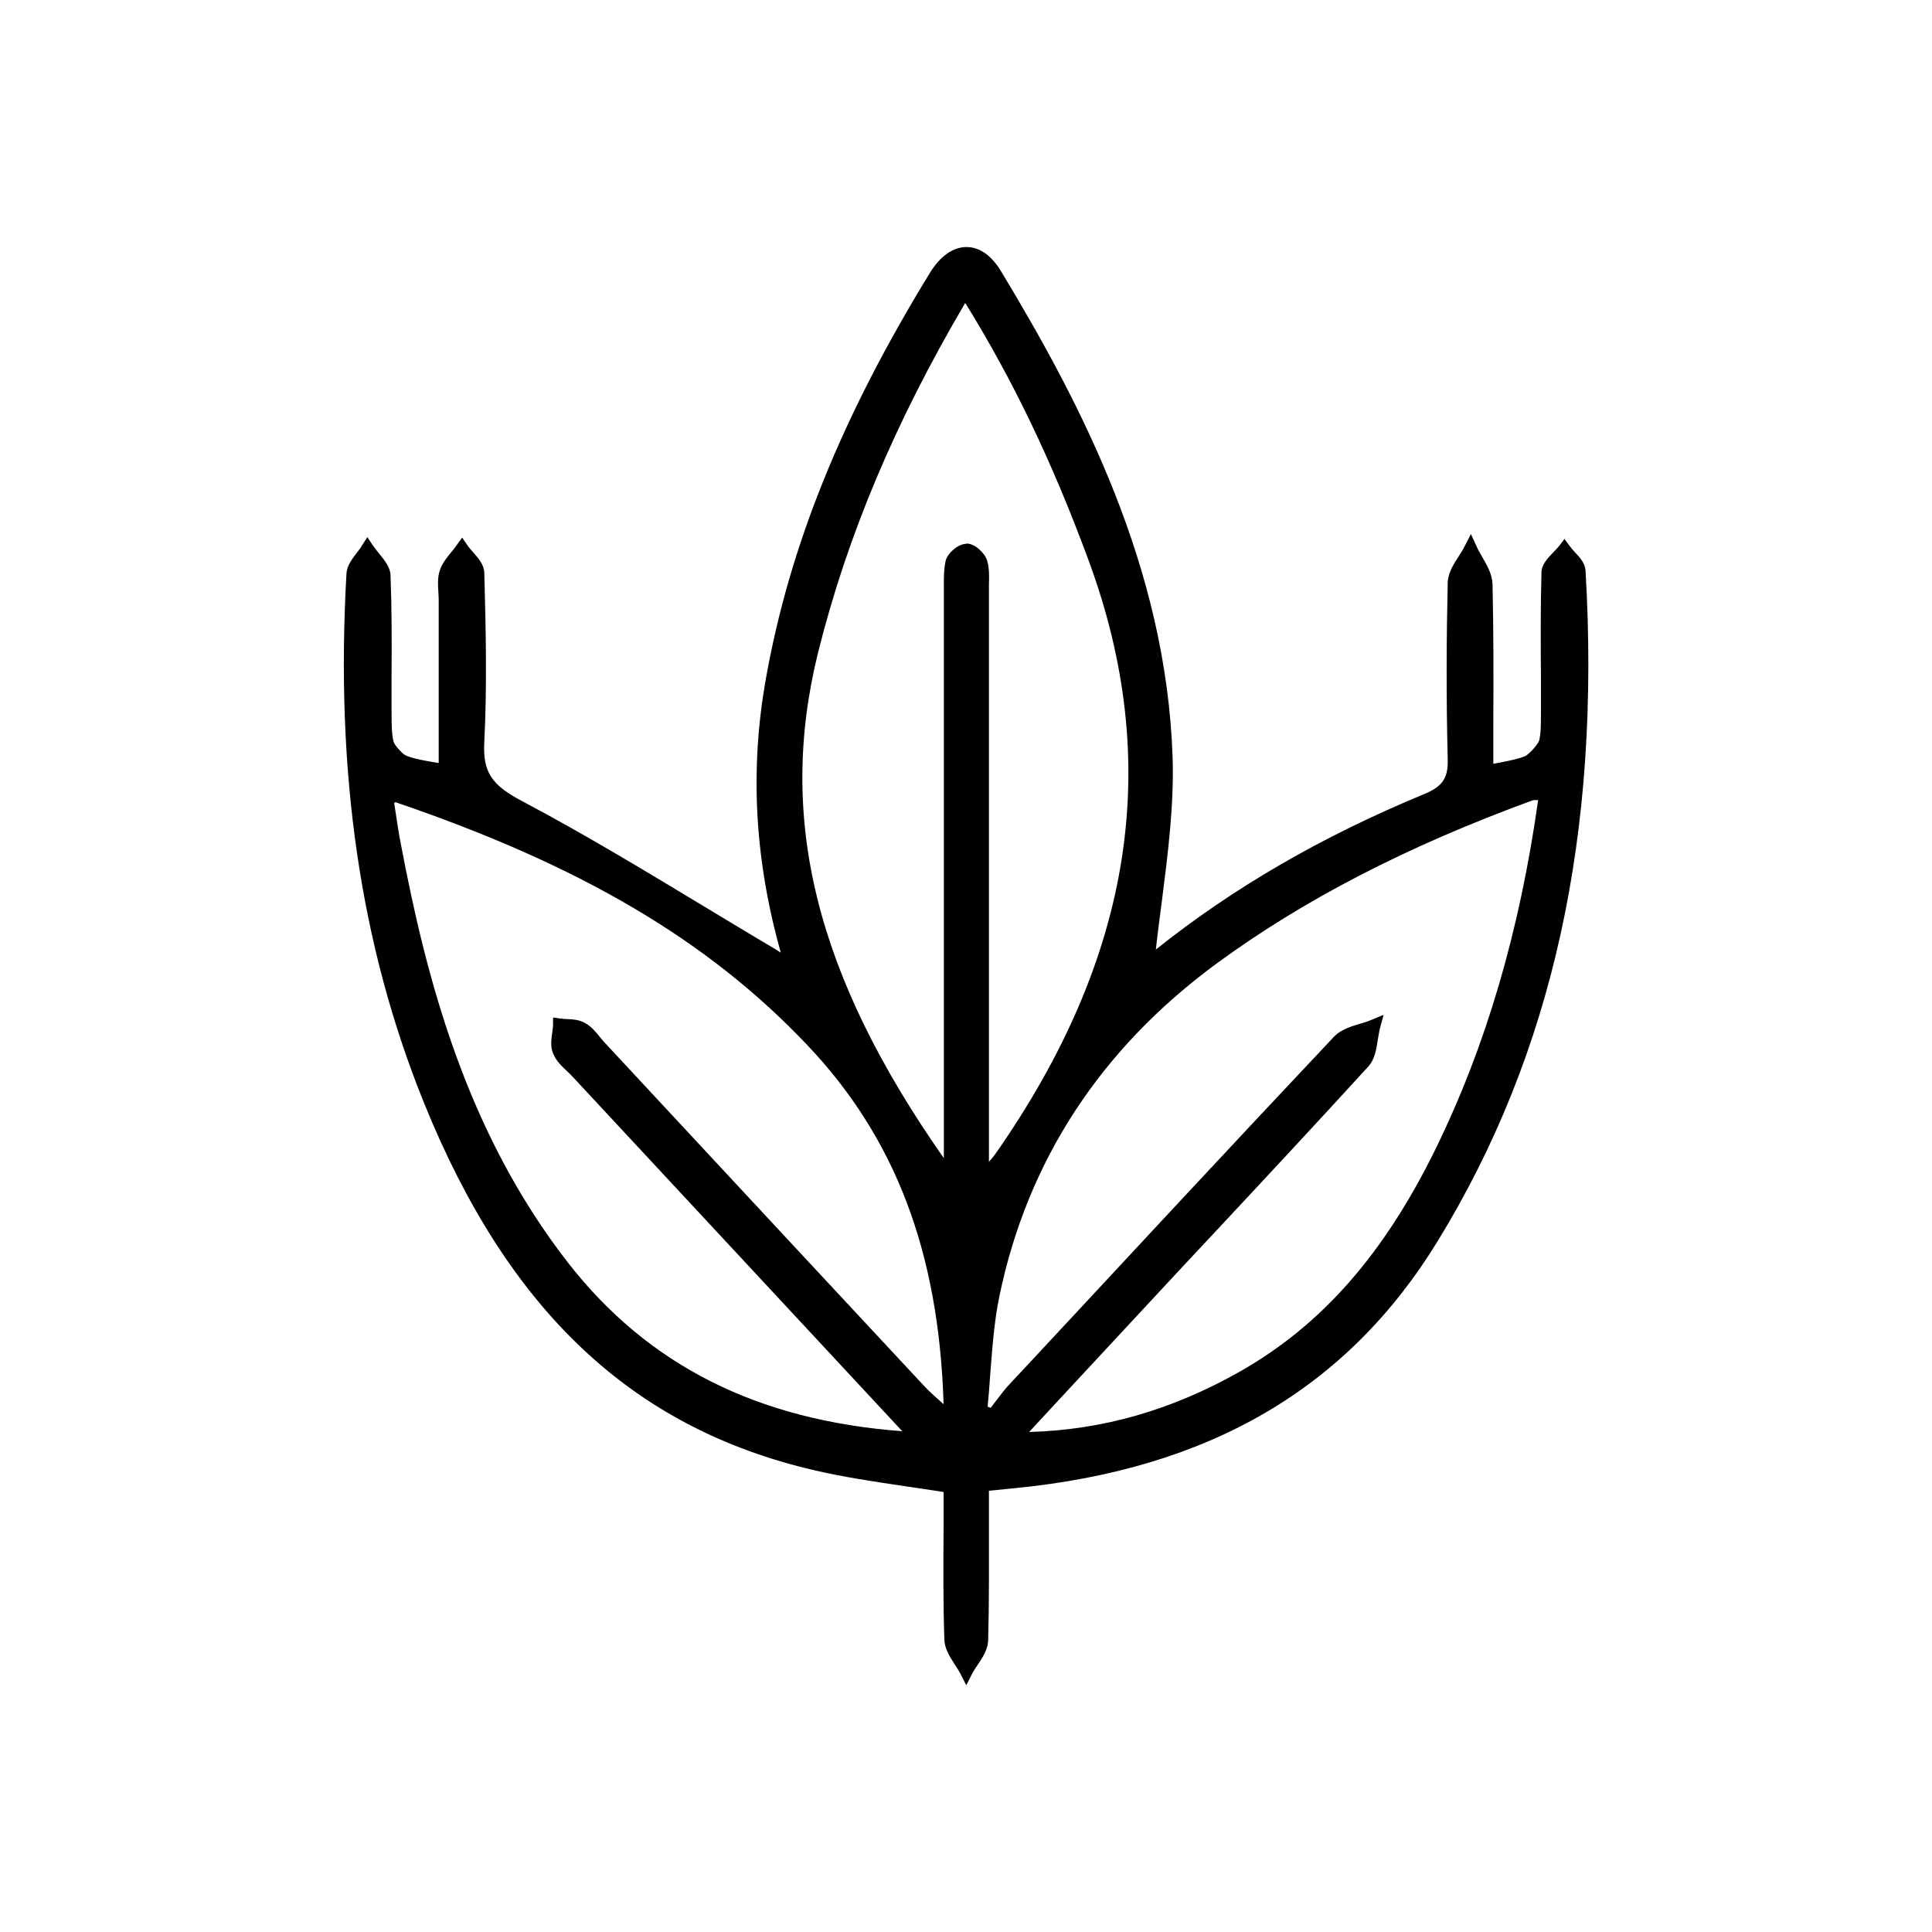
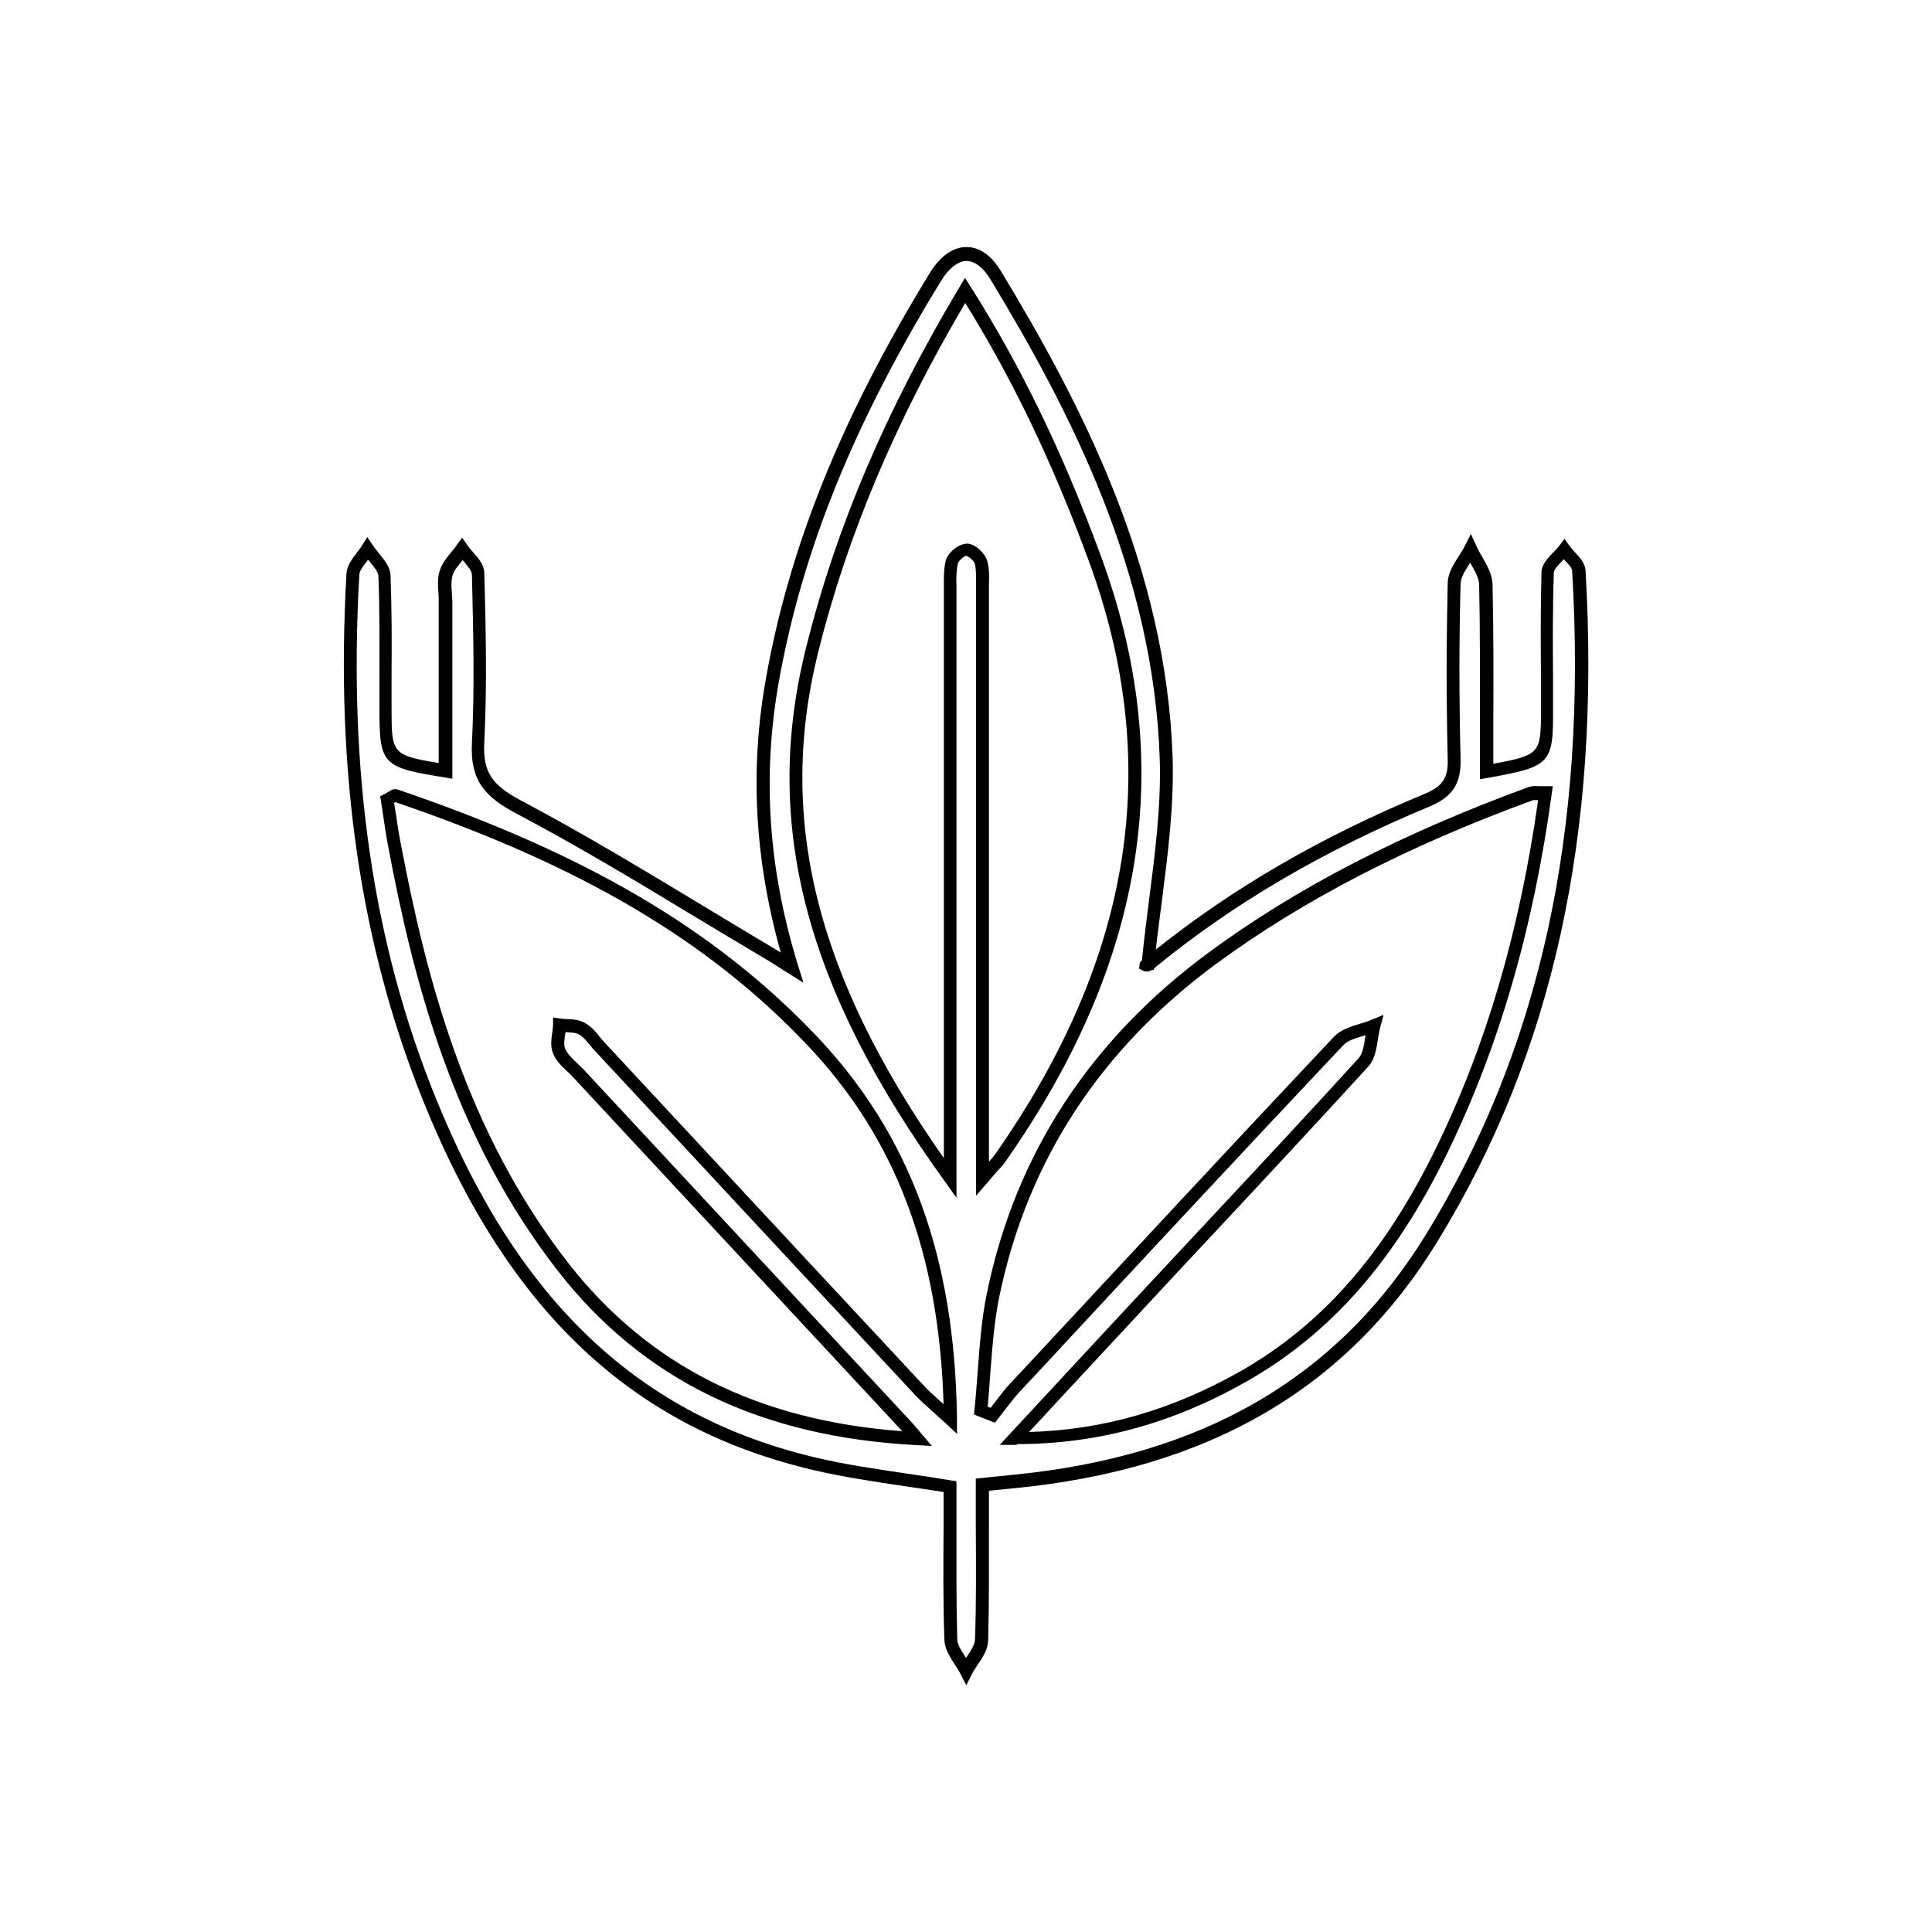
<svg xmlns="http://www.w3.org/2000/svg" viewBox="0 0 75 75" data-name="Layer 1" id="Layer_1">
  <defs>
    <style>
      .cls-1 {
        stroke-width: 0px;
      }
    </style>
  </defs>
-   <path d="m57.71,29.95q2.36-.42,2.35-2.46c0-1.76-.04-3.52.02-5.28.01-.3.41-.59.63-.88.2.27.56.53.57.82.54,9.16-.82,17.92-5.7,25.89-3.7,6.05-9.36,8.8-16.22,9.47-.37.04-.73.08-1.24.13,0,2.05.03,4.03-.03,6.02-.01.41-.39.8-.6,1.2-.21-.4-.58-.8-.59-1.21-.06-1.99-.03-3.98-.03-5.93-1.84-.3-3.54-.49-5.2-.87-7.73-1.8-12.15-7.1-15-14.14-2.66-6.58-3.38-13.41-2.98-20.42.02-.33.37-.64.57-.96.22.34.63.67.64,1.02.07,1.71.04,3.42.04,5.14q0,2.07,2.33,2.44c0-2.2,0-4.38,0-6.55,0-.38-.08-.79.03-1.13.11-.34.41-.61.63-.92.21.31.61.62.61.94.06,2.19.11,4.38,0,6.56-.07,1.33.42,1.9,1.61,2.53,3.31,1.75,6.47,3.76,9.69,5.66.23.13.45.28.89.56-1.18-3.83-1.42-7.49-.75-11.2,1.01-5.66,3.36-10.77,6.33-15.63.7-1.14,1.66-1.18,2.33-.07,3.5,5.79,6.39,11.84,6.62,18.74.09,2.66-.45,5.35-.71,8-.16.03-.02.05.05-.02,3.26-2.68,6.89-4.73,10.77-6.34.78-.32,1.07-.74,1.05-1.58-.05-2.28-.06-4.57,0-6.85.01-.44.41-.88.63-1.32.21.46.58.91.59,1.37.06,2.41.03,4.82.03,7.26Zm-19.58,15.82c.41-.48.57-.64.69-.82,5.03-7.17,6.79-14.83,3.65-23.31-1.32-3.56-2.88-6.98-5.02-10.36-2.7,4.51-4.72,9.05-5.94,13.98-1.92,7.73.83,14.2,5.37,20.48,0-.69,0-1.19,0-1.68,0-6.99,0-13.97,0-20.96,0-.43-.04-.87.06-1.27.05-.2.37-.47.56-.47.2,0,.5.27.56.48.1.35.06.75.06,1.13,0,6.99,0,13.97,0,20.96,0,.49,0,.99,0,1.84Zm1.24,10.08c3.24.02,6.16-.84,8.89-2.39,3.57-2.03,5.93-5.14,7.69-8.75,2.14-4.38,3.38-9.02,4.04-13.89-.29,0-.44-.04-.56,0-4.39,1.6-8.58,3.6-12.36,6.38-4.46,3.28-7.39,7.59-8.51,13.04-.31,1.48-.33,3.02-.48,4.53l.47.18c.29-.37.56-.75.88-1.1,4.17-4.49,8.34-8.99,12.55-13.44.31-.33.9-.39,1.36-.58-.13.48-.11,1.09-.41,1.42-2.72,2.99-5.49,5.92-8.25,8.88-1.77,1.9-3.54,3.81-5.31,5.72Zm-3.78,0c-.15-.17-.29-.35-.45-.52-4.24-4.56-8.48-9.12-12.72-13.68-.26-.28-.6-.53-.74-.86-.12-.28,0-.67.03-1.01.29.04.63.01.87.15.28.16.47.46.7.71,4.14,4.45,8.28,8.91,12.43,13.36.29.31.62.58,1.18,1.08-.08-5.81-1.59-10.7-5.38-14.69-4.47-4.7-10.11-7.46-16.16-9.51-.06-.02-.16.07-.32.16.09.57.17,1.17.28,1.77,1.11,5.89,2.79,11.56,6.54,16.37,3.45,4.43,8.2,6.37,13.74,6.67Z" class="cls-1" />
  <path d="m37.5,65.4l-.22-.43c-.06-.12-.14-.24-.22-.36-.19-.3-.39-.61-.4-.96-.05-1.47-.04-2.96-.03-4.41,0-.44,0-.88,0-1.32-.52-.08-1.03-.16-1.53-.23-1.21-.18-2.34-.35-3.47-.61-7.08-1.64-11.9-6.18-15.18-14.29-2.46-6.09-3.44-12.8-3-20.53.02-.3.21-.55.4-.8.07-.09.15-.19.2-.28l.21-.33.22.33c.07.1.15.2.23.3.21.26.44.53.45.85.05,1.29.05,2.61.04,3.88v1.26c0,1.77,0,1.85,1.83,2.15v-6.26c0-.11,0-.22-.01-.33-.02-.29-.04-.59.05-.88.09-.28.28-.51.46-.73.07-.08.14-.17.2-.26l.21-.29.2.29c.06.09.14.18.22.27.21.24.43.49.44.8.06,2.18.11,4.4,0,6.58-.06,1.15.27,1.66,1.47,2.29,2.38,1.26,4.73,2.68,7,4.05.9.54,1.8,1.09,2.7,1.62.11.06.21.13.34.21-1.02-3.63-1.21-7.13-.57-10.68.92-5.13,2.94-10.13,6.36-15.71.4-.65.9-1,1.42-1h0c.35,0,.87.16,1.34.94,3.15,5.21,6.41,11.52,6.66,18.86.06,1.85-.18,3.73-.41,5.54-.08.63-.17,1.28-.24,1.93,3.01-2.4,6.42-4.38,10.43-6.04.7-.29.92-.62.9-1.34-.06-2.42-.05-4.66,0-6.86.01-.37.22-.71.43-1.03.08-.13.17-.26.23-.39l.24-.47.22.48c.06.14.14.27.22.41.19.33.39.68.4,1.06.04,1.79.04,3.61.03,5.37,0,.53,0,1.07,0,1.6,1.85-.34,1.85-.42,1.85-2.15v-1.05c-.01-1.39-.02-2.83.02-4.24.01-.3.24-.54.46-.77.08-.08.16-.17.23-.25l.2-.27.2.27c.06.08.13.16.2.24.2.21.4.43.42.71.6,10.24-1.27,18.75-5.74,26.04-3.5,5.72-8.87,8.85-16.41,9.59l-1.01.1c0,.46,0,.92,0,1.38,0,1.52.01,2.96-.03,4.43-.01.35-.21.66-.41.95-.08.12-.16.24-.22.36l-.22.43ZM14.28,21.74s-.02.02-.03.04c-.14.18-.29.37-.3.52-.44,7.65.52,14.3,2.96,20.31,3.21,7.94,7.93,12.38,14.83,13.99,1.11.26,2.24.42,3.43.6.57.08,1.15.17,1.75.27l.21.03v.21c0,.51,0,1.02,0,1.53,0,1.44-.01,2.92.03,4.39,0,.21.16.45.32.7,0,.01.01.02.02.03,0-.01.01-.02.02-.03.17-.25.32-.48.33-.69.05-1.46.04-2.89.03-4.41,0-.53,0-1.06,0-1.6v-.23l1.46-.15c7.37-.72,12.61-3.78,16.03-9.35,4.41-7.19,6.26-15.61,5.66-25.75,0-.1-.16-.27-.29-.4-.01-.01-.03-.03-.04-.04-.02.02-.04.04-.06.07-.14.15-.32.33-.32.44-.05,1.4-.04,2.84-.03,4.22v1.05c.01,2.16-.08,2.27-2.55,2.71l-.29.05v-.3c0-.64,0-1.27,0-1.9,0-1.76.01-3.58-.03-5.35,0-.25-.16-.53-.33-.82,0-.01-.02-.03-.02-.04l-.02.04c-.18.28-.34.54-.35.77-.06,2.19-.06,4.43,0,6.84.02.94-.32,1.45-1.21,1.82-4.13,1.72-7.63,3.77-10.69,6.28v.05s-.1.02-.1.02c-.09.05-.22.08-.33.02l-.15-.08.02-.17c.01-.07.04-.12.09-.15.08-.79.18-1.59.28-2.37.23-1.8.47-3.65.41-5.46-.24-7.23-3.46-13.47-6.58-18.62-.27-.45-.6-.69-.91-.7-.32,0-.69.27-.99.76-3.39,5.53-5.39,10.47-6.3,15.54-.66,3.68-.42,7.31.75,11.08l.2.64-.97-.61c-.2-.13-.34-.22-.48-.3-.91-.54-1.81-1.08-2.71-1.62-2.26-1.37-4.6-2.78-6.97-4.03-1.19-.63-1.82-1.25-1.74-2.76.11-2.16.05-4.37,0-6.51,0-.16-.17-.35-.31-.52-.02-.02-.03-.04-.05-.06,0,0-.01.02-.02.03-.16.19-.31.37-.37.56-.06.2-.05.44-.03.69,0,.12.02.24.02.36v6.85l-.29-.05c-2.44-.39-2.54-.49-2.54-2.69v-1.27c0-1.27.01-2.58-.04-3.86,0-.15-.17-.35-.33-.55-.02-.02-.03-.04-.05-.06Zm21.88,34.39l-.58-.03c-6.07-.32-10.62-2.53-13.92-6.76-4.05-5.2-5.61-11.25-6.59-16.48-.08-.41-.14-.83-.2-1.23l-.11-.72.16-.08c.05-.03.1-.06.14-.08.11-.07.23-.15.38-.1,7.32,2.49,12.33,5.44,16.26,9.57,3.63,3.83,5.37,8.55,5.45,14.86v.58s-.42-.39-.42-.39c-.2-.18-.36-.33-.51-.46-.27-.24-.48-.43-.68-.64-3.26-3.5-6.53-7.01-9.79-10.52l-2.64-2.84c-.07-.07-.14-.15-.2-.23-.14-.17-.28-.34-.43-.42-.12-.07-.3-.08-.49-.09-.01,0-.03,0-.04,0,0,.03,0,.06-.01.08-.03.21-.06.42,0,.56.08.19.25.36.44.54.08.08.17.16.25.24l12.72,13.68c.11.12.22.25.33.38l.51.6ZM15.3,31.17l.06.38c.06.4.12.81.2,1.21.98,5.17,2.51,11.15,6.5,16.27,3.1,3.97,7.34,6.11,12.97,6.53-.02-.02-.04-.04-.06-.06l-12.72-13.68c-.07-.08-.15-.15-.22-.22-.22-.21-.45-.42-.56-.71-.11-.26-.07-.54-.03-.82.01-.1.03-.2.03-.3v-.27s.29.04.29.04c.08.01.17.02.26.02.23.01.49.03.7.16.24.13.41.34.57.54.06.07.12.15.18.21l2.64,2.84c3.26,3.51,6.52,7.01,9.79,10.52.18.19.37.36.64.6.03.03.06.05.09.08-.18-5.89-1.87-10.34-5.3-13.95-3.85-4.06-8.79-6.97-15.98-9.42,0,0-.02.01-.03.02,0,0-.01,0-.02.01Zm24.17,24.92h-.66s2.04-2.2,2.04-2.2c1.22-1.32,2.44-2.63,3.66-3.94.74-.8,1.49-1.59,2.23-2.39,1.98-2.12,4.03-4.31,6.01-6.49.15-.17.2-.49.25-.81,0-.02,0-.05.01-.07-.02,0-.04.01-.07.02-.32.09-.62.18-.79.36-3.96,4.2-7.96,8.5-11.82,12.66l-.73.78c-.21.22-.39.47-.59.72-.09.12-.18.24-.28.36l-.11.14-.81-.32.02-.19c.05-.47.08-.95.12-1.43.08-1.03.15-2.1.37-3.13,1.11-5.37,4.01-9.8,8.61-13.19,3.41-2.51,7.47-4.61,12.42-6.42.13-.04.25-.04.39-.03.07,0,.15,0,.25,0h.29l-.04.28c-.72,5.27-2.05,9.84-4.06,13.97-2.04,4.18-4.52,7-7.79,8.86-2.87,1.63-5.79,2.43-8.92,2.43Zm14.24-16.69l-.13.48c-.04.14-.06.3-.09.46-.06.39-.12.79-.38,1.07-1.99,2.18-4.04,4.38-6.02,6.5-.74.79-1.49,1.59-2.23,2.39-1.22,1.31-2.44,2.63-3.66,3.94l-1.25,1.35c2.86-.08,5.54-.85,8.19-2.35,3.18-1.81,5.59-4.56,7.59-8.64,1.96-4.01,3.26-8.44,3.98-13.54-.09,0-.16,0-.19,0-4.9,1.79-8.92,3.87-12.3,6.35-4.5,3.31-7.33,7.65-8.42,12.89-.21,1-.28,2.05-.36,3.06-.03.42-.06.84-.1,1.25l.12.04c.05-.07.11-.14.16-.21.19-.25.39-.52.62-.76l.73-.78c3.87-4.16,7.86-8.46,11.82-12.66.26-.27.64-.39,1.01-.5.15-.04.3-.09.44-.15l.46-.19Zm-16.57,7.11l-.45-.63c-5.43-7.51-7.1-13.89-5.41-20.69,1.16-4.69,3.12-9.28,5.97-14.05l.21-.35.22.34c1.96,3.1,3.56,6.4,5.04,10.41,2.98,8.05,1.78,15.75-3.68,23.54-.08.12-.17.22-.34.4-.09.11-.22.25-.37.43l-.44.51v-2.52c0-6.99,0-13.97,0-20.96,0-.09,0-.18,0-.27,0-.29.01-.56-.05-.79-.03-.11-.24-.29-.33-.3-.08,0-.29.18-.32.28-.07.29-.07.61-.06.94v.27s0,23.41,0,23.41Zm.38-25.41h0c.33,0,.71.37.8.66.09.31.08.63.07.94,0,.09,0,.17,0,.26,0,6.99,0,13.97,0,20.96v1.18c.11-.12.18-.21.24-.29,5.35-7.64,6.54-15.19,3.62-23.08-1.41-3.82-2.94-7-4.78-9.97-2.71,4.6-4.58,9.03-5.71,13.56-1.6,6.45-.1,12.54,4.88,19.64v-22.12c0-.35-.01-.72.07-1.07.07-.29.48-.66.81-.66Z" class="cls-1" />
</svg>